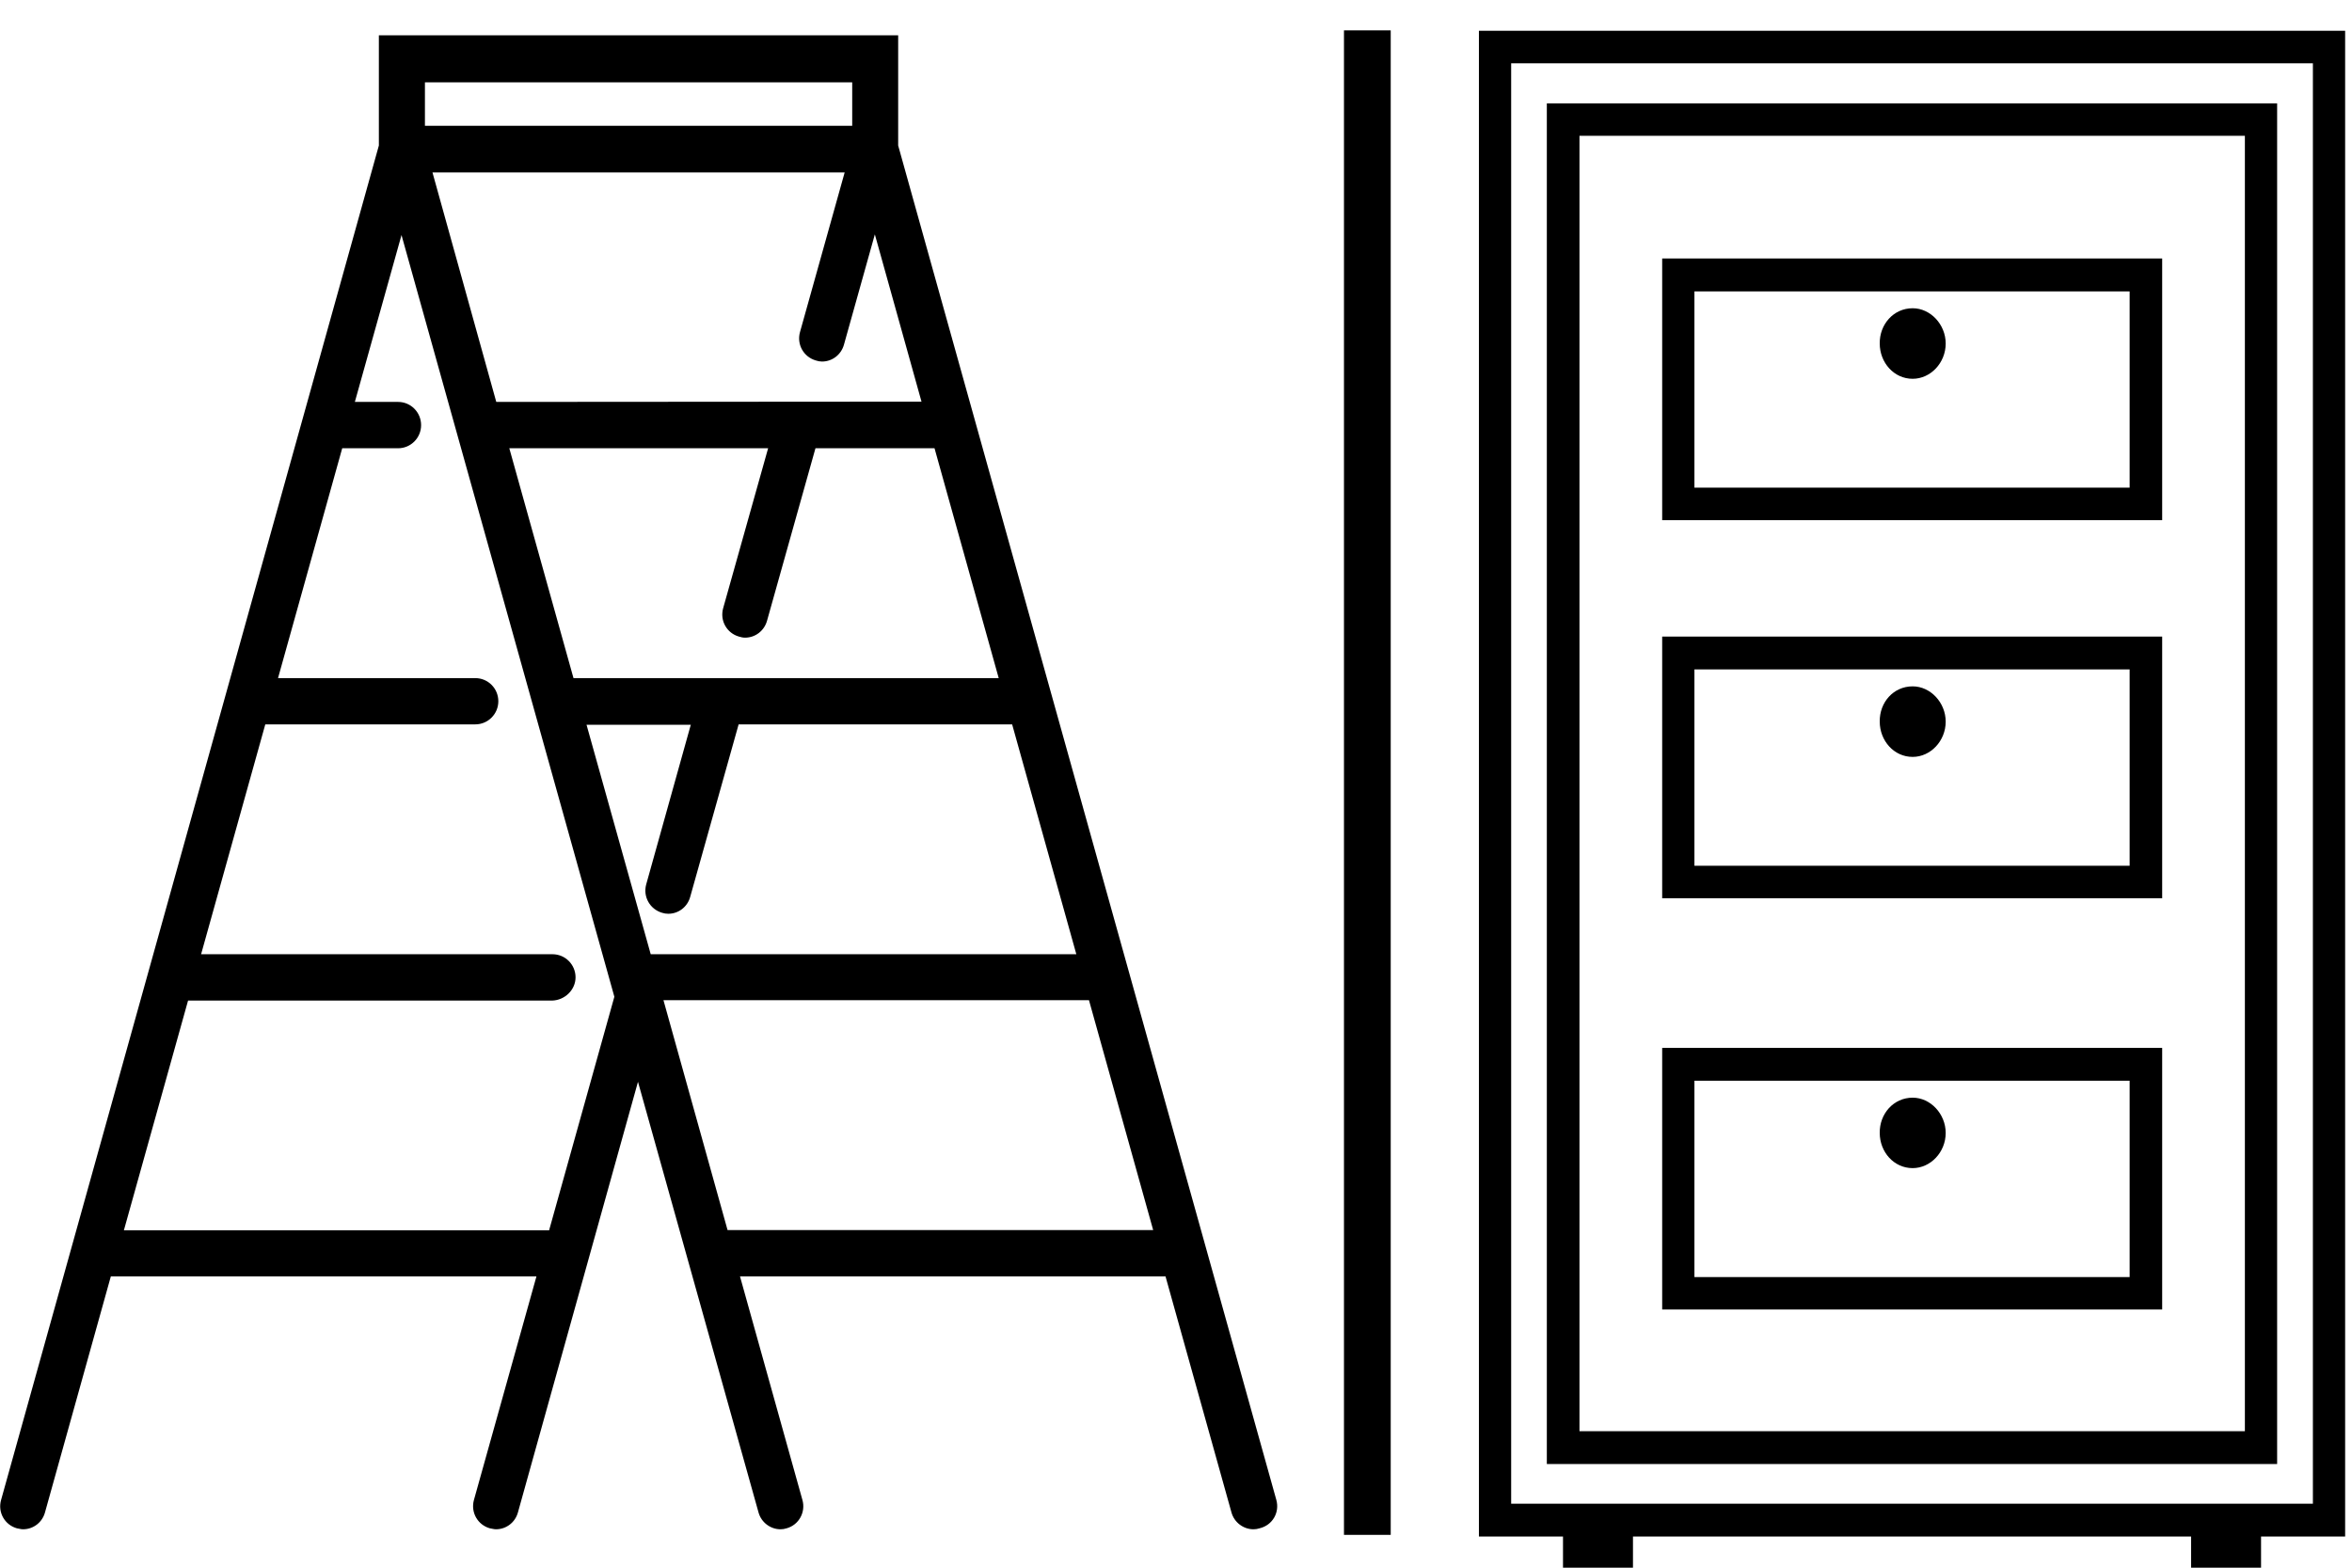
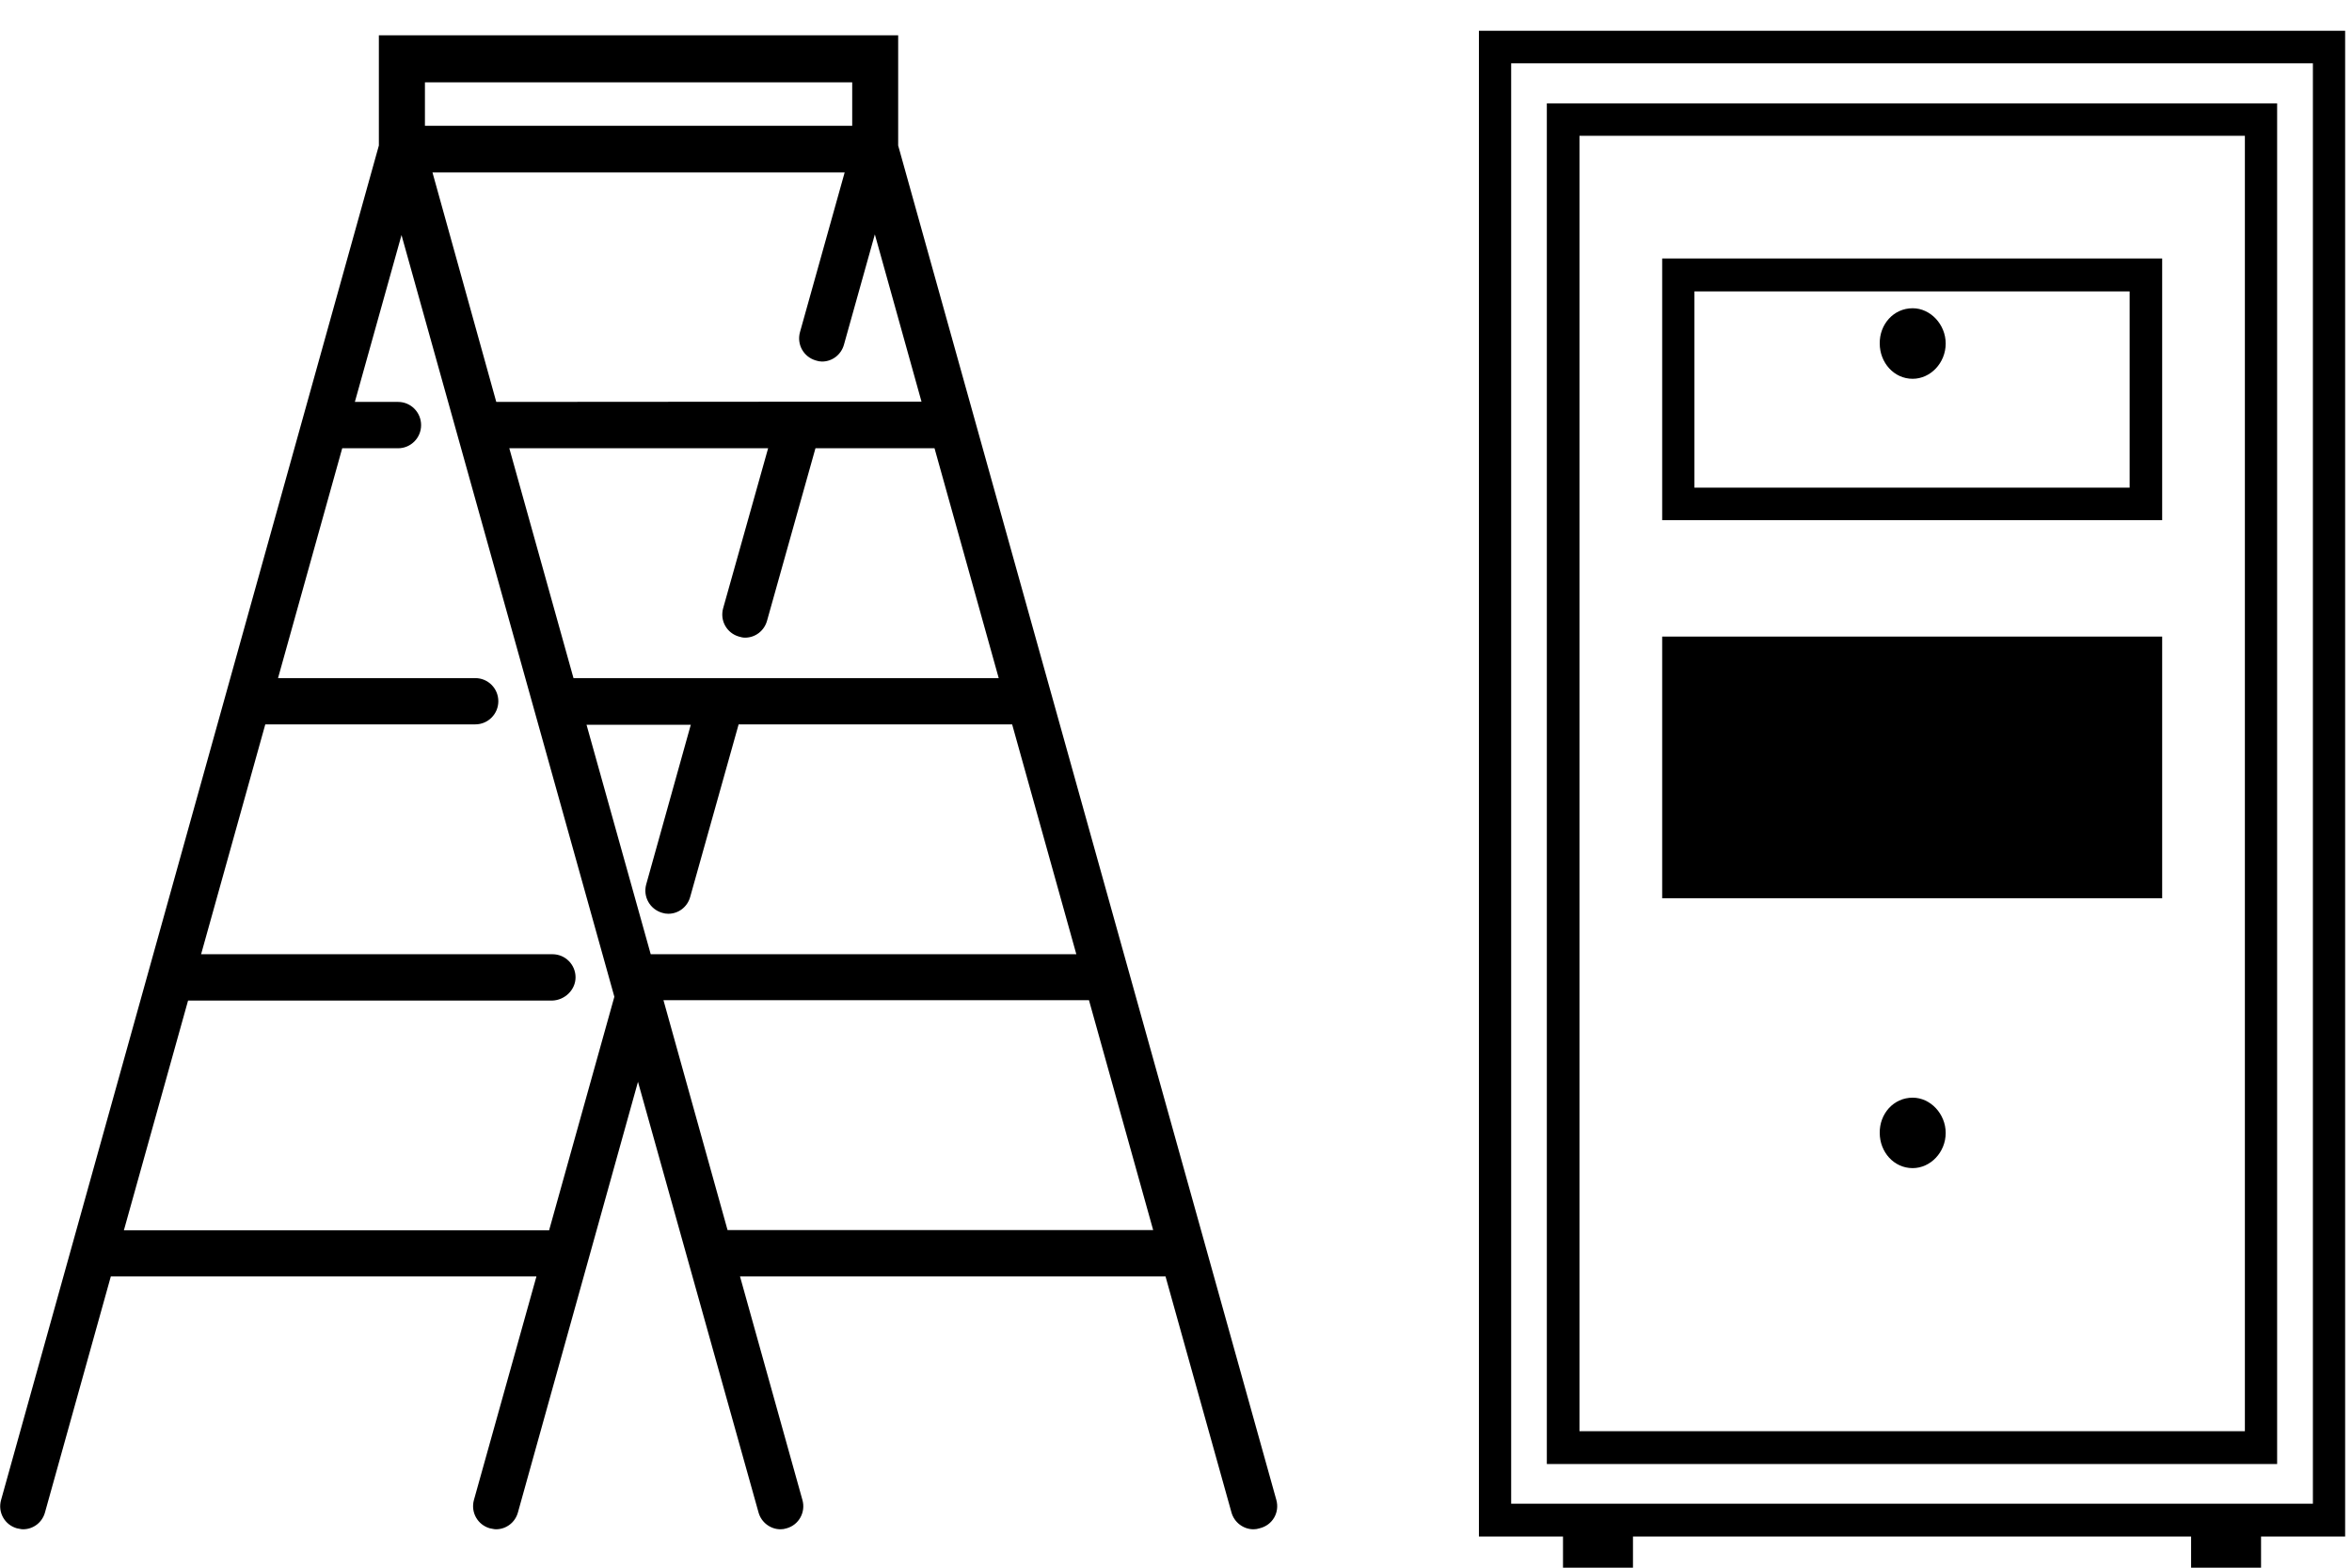
<svg xmlns="http://www.w3.org/2000/svg" width="24" height="16" viewBox="0 0 24 16" fill="none">
  <g clip-path="url(#clip0_694_2435)">
    <path d="M23.93 15.682H15.091V0.314H23.93V15.682ZM15.42 15.347H23.601V0.646H15.42V15.347Z" fill="black" />
    <path d="M23.236 14.942H15.784V1.055H23.236V14.942ZM16.117 14.607H22.907V1.386H16.117V14.607Z" fill="black" />
-     <path d="M14.191 0.31H13.714V15.665H14.191V0.31Z" fill="black" />
    <path d="M13.024 15.309L9.165 1.485V0.36H3.866V1.485L0.011 15.309C-0.025 15.436 0.049 15.563 0.172 15.598C0.193 15.601 0.214 15.608 0.235 15.608C0.34 15.608 0.431 15.538 0.459 15.436L1.131 13.027H5.474L4.836 15.309C4.801 15.436 4.875 15.563 4.998 15.598C5.019 15.601 5.04 15.608 5.061 15.608C5.166 15.608 5.257 15.538 5.285 15.436L6.51 11.041L7.74 15.436C7.768 15.538 7.862 15.608 7.964 15.608C7.985 15.608 8.006 15.605 8.027 15.598C8.153 15.563 8.223 15.432 8.188 15.309L7.551 13.027H11.893L12.566 15.436C12.594 15.538 12.688 15.608 12.79 15.608C12.811 15.608 12.832 15.605 12.853 15.598C12.986 15.566 13.059 15.436 13.024 15.309ZM5.873 9.975C5.873 9.845 5.768 9.739 5.638 9.739H2.052L2.707 7.393H4.85C4.98 7.393 5.085 7.287 5.085 7.157C5.085 7.026 4.98 6.921 4.85 6.921H2.837L3.492 4.575H4.062C4.192 4.575 4.297 4.469 4.297 4.339C4.297 4.208 4.192 4.102 4.062 4.102H3.621L4.097 2.399L6.269 10.173L5.603 12.557H1.264L1.919 10.212H5.635C5.764 10.208 5.873 10.102 5.873 9.975ZM7.838 4.575L7.379 6.208C7.344 6.335 7.417 6.462 7.54 6.497C7.561 6.504 7.582 6.508 7.603 6.508C7.708 6.508 7.799 6.437 7.827 6.335L8.321 4.575H9.536L10.191 6.921H5.852L5.197 4.575H7.838ZM4.336 1.284V0.84H8.696V1.284H4.336ZM5.064 4.102L4.413 1.76H8.619L8.163 3.39C8.128 3.517 8.202 3.644 8.325 3.679C8.346 3.686 8.367 3.69 8.388 3.69C8.493 3.69 8.584 3.619 8.612 3.517L8.927 2.392L9.403 4.099L5.064 4.102ZM7.05 7.393L6.594 9.026C6.559 9.153 6.633 9.28 6.756 9.316C6.777 9.323 6.798 9.326 6.819 9.326C6.924 9.326 7.015 9.256 7.043 9.153L7.537 7.393H10.328L10.983 9.739H6.64L5.985 7.397H7.05V7.393ZM11.767 12.554H7.424L6.77 10.208H11.112L11.767 12.554Z" fill="black" />
    <path d="M22.063 5.309H16.961V2.638H22.063V5.309ZM17.29 4.977H21.731V2.974H17.29V4.977Z" fill="black" />
-     <path d="M22.063 13.365H16.961V10.695H22.063V13.365ZM17.29 13.034H21.731V11.03H17.29V13.034Z" fill="black" />
    <path d="M19.517 11.203C19.699 11.203 19.854 11.369 19.854 11.563C19.854 11.76 19.699 11.922 19.517 11.922C19.325 11.922 19.181 11.757 19.181 11.563C19.178 11.369 19.321 11.203 19.517 11.203Z" fill="black" />
-     <path d="M22.063 9.168H16.961V6.497H22.063V9.168ZM17.29 8.836H21.731V6.832H17.29V8.836Z" fill="black" />
+     <path d="M22.063 9.168H16.961V6.497H22.063V9.168ZM17.29 8.836H21.731V6.832V8.836Z" fill="black" />
    <path d="M19.517 7.005C19.699 7.005 19.854 7.171 19.854 7.365C19.854 7.563 19.699 7.725 19.517 7.725C19.325 7.725 19.181 7.559 19.181 7.365C19.178 7.168 19.321 7.005 19.517 7.005Z" fill="black" />
    <path d="M19.517 3.146C19.699 3.146 19.854 3.312 19.854 3.506C19.854 3.704 19.699 3.866 19.517 3.866C19.325 3.866 19.181 3.7 19.181 3.506C19.178 3.312 19.321 3.146 19.517 3.146Z" fill="black" />
    <path d="M23.072 15.668H22.358V16H23.072V15.668Z" fill="black" />
    <path d="M16.663 15.668H15.949V16H16.663V15.668Z" fill="black" />
  </g>
  <defs>
    <clipPath id="clip0_694_2435">
      <rect width="24" height="16" fill="white" />
    </clipPath>
  </defs>
</svg>